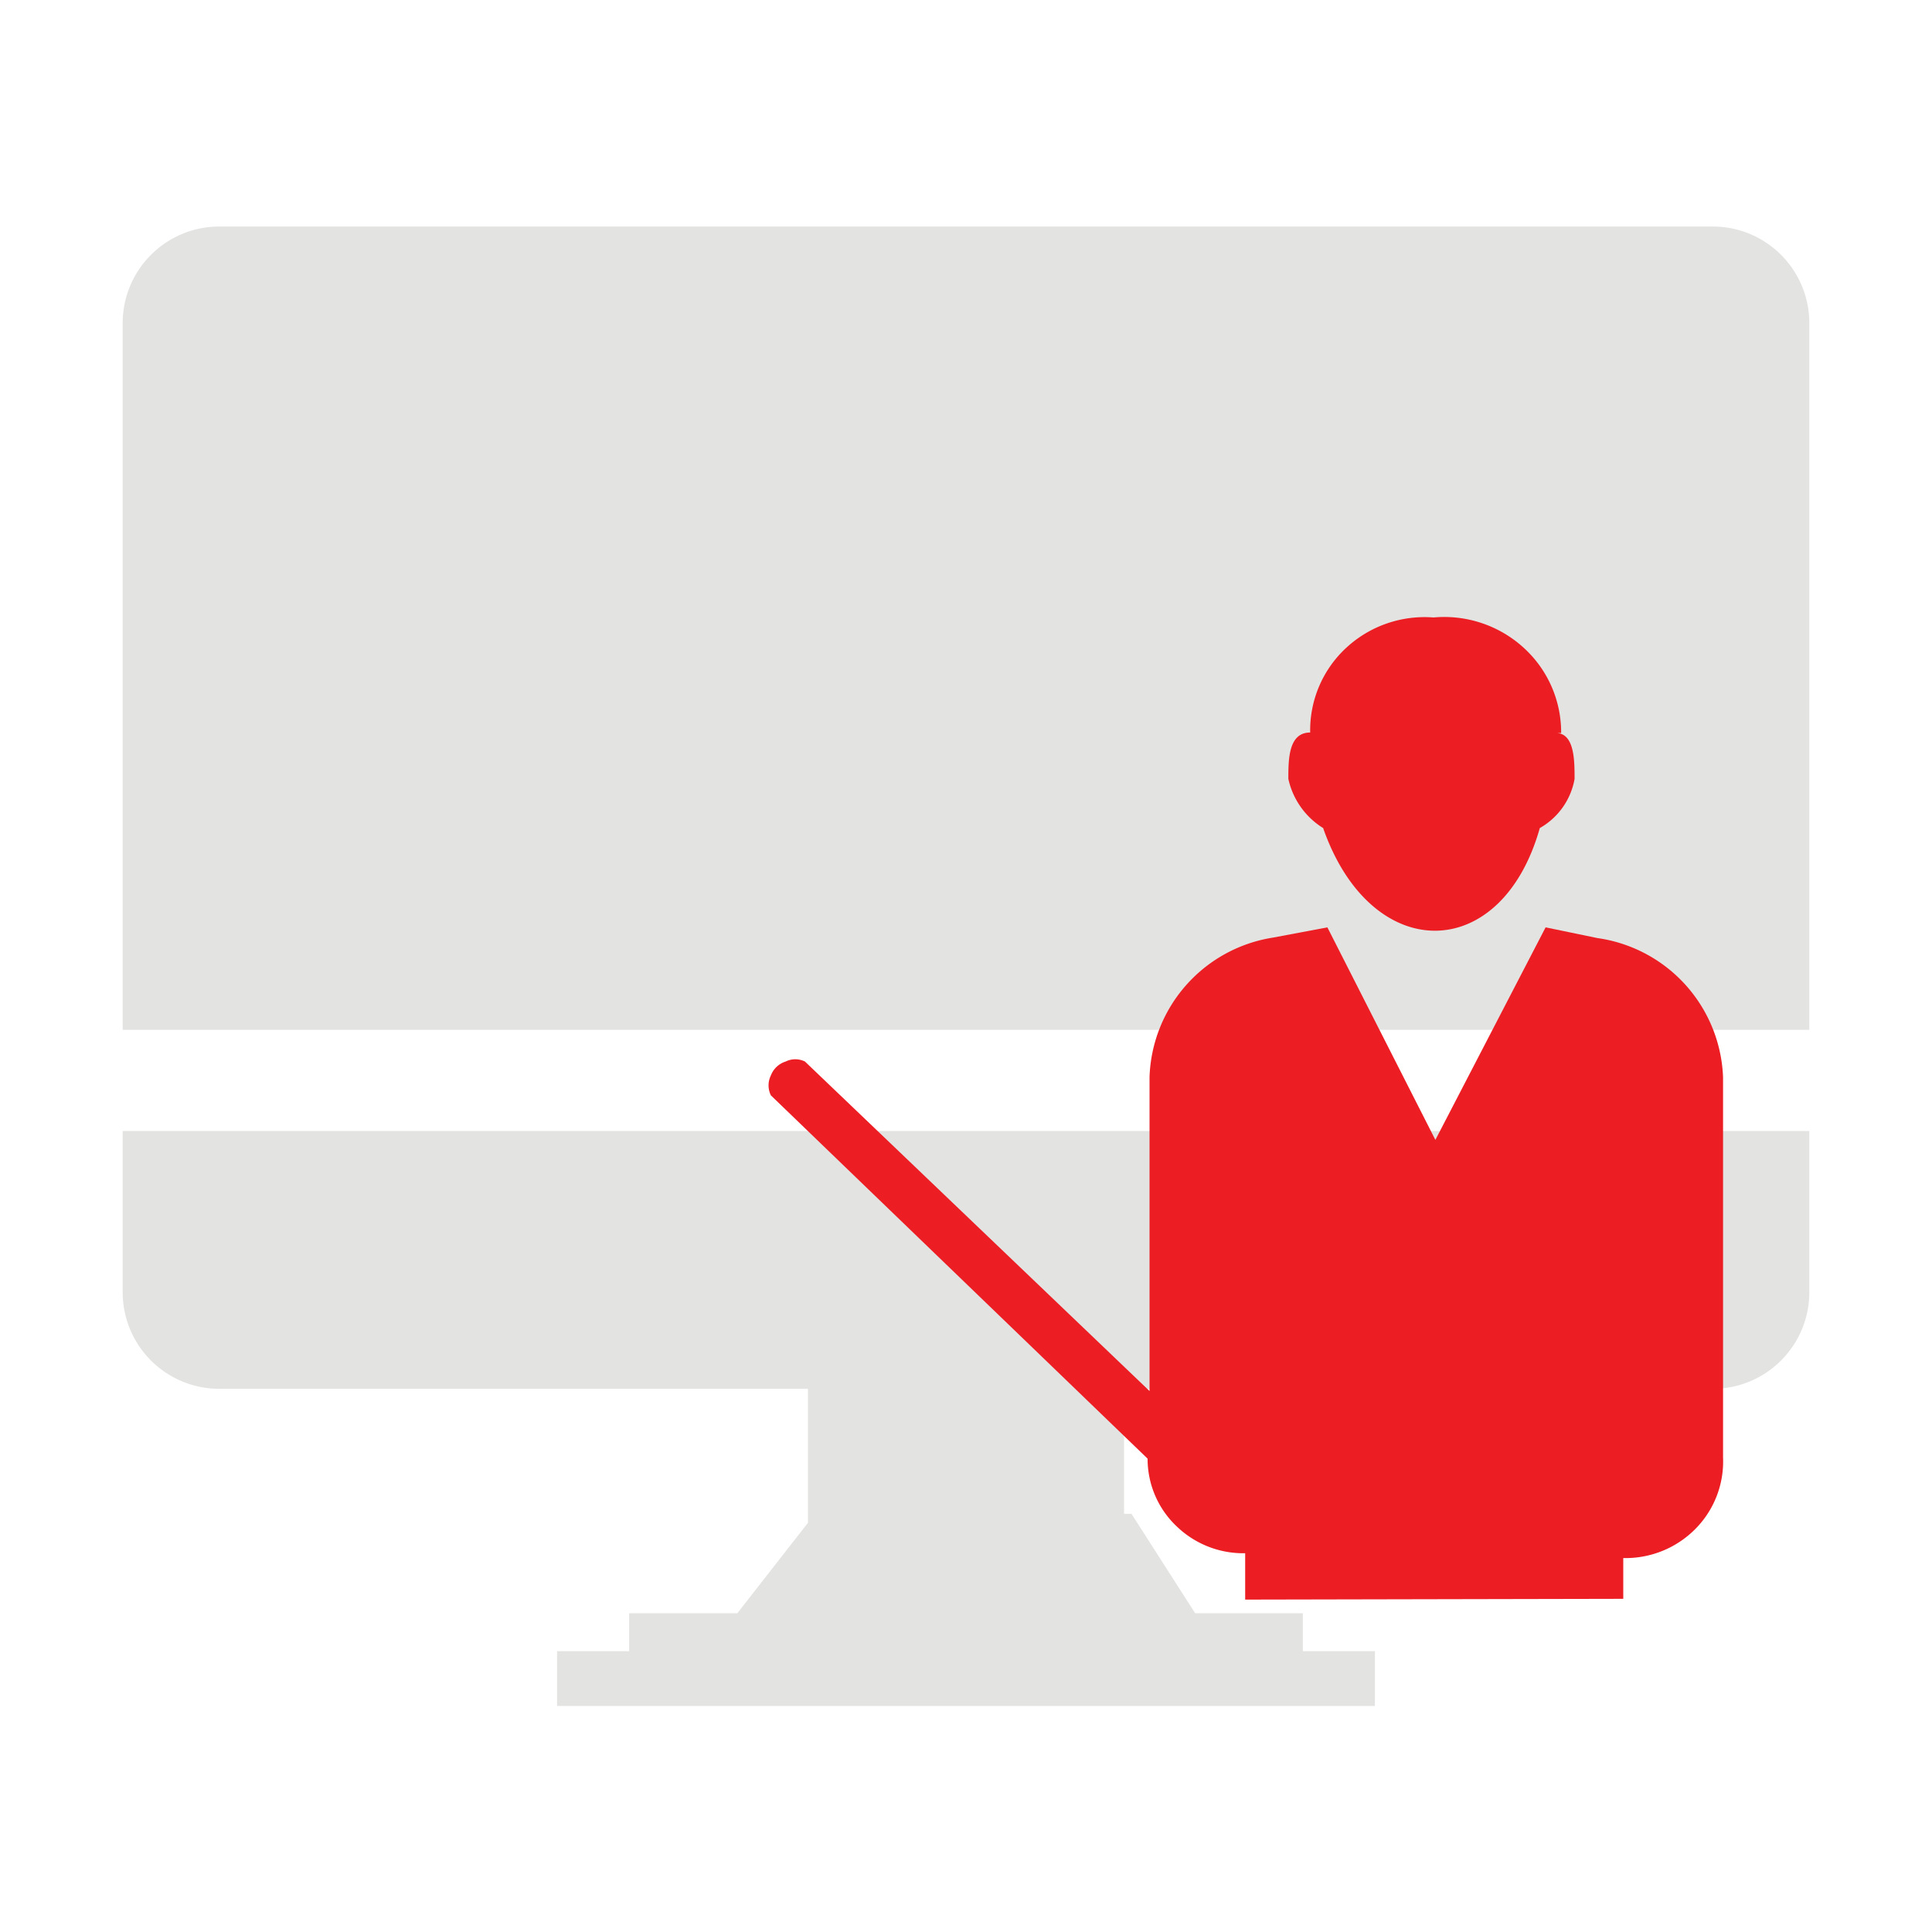
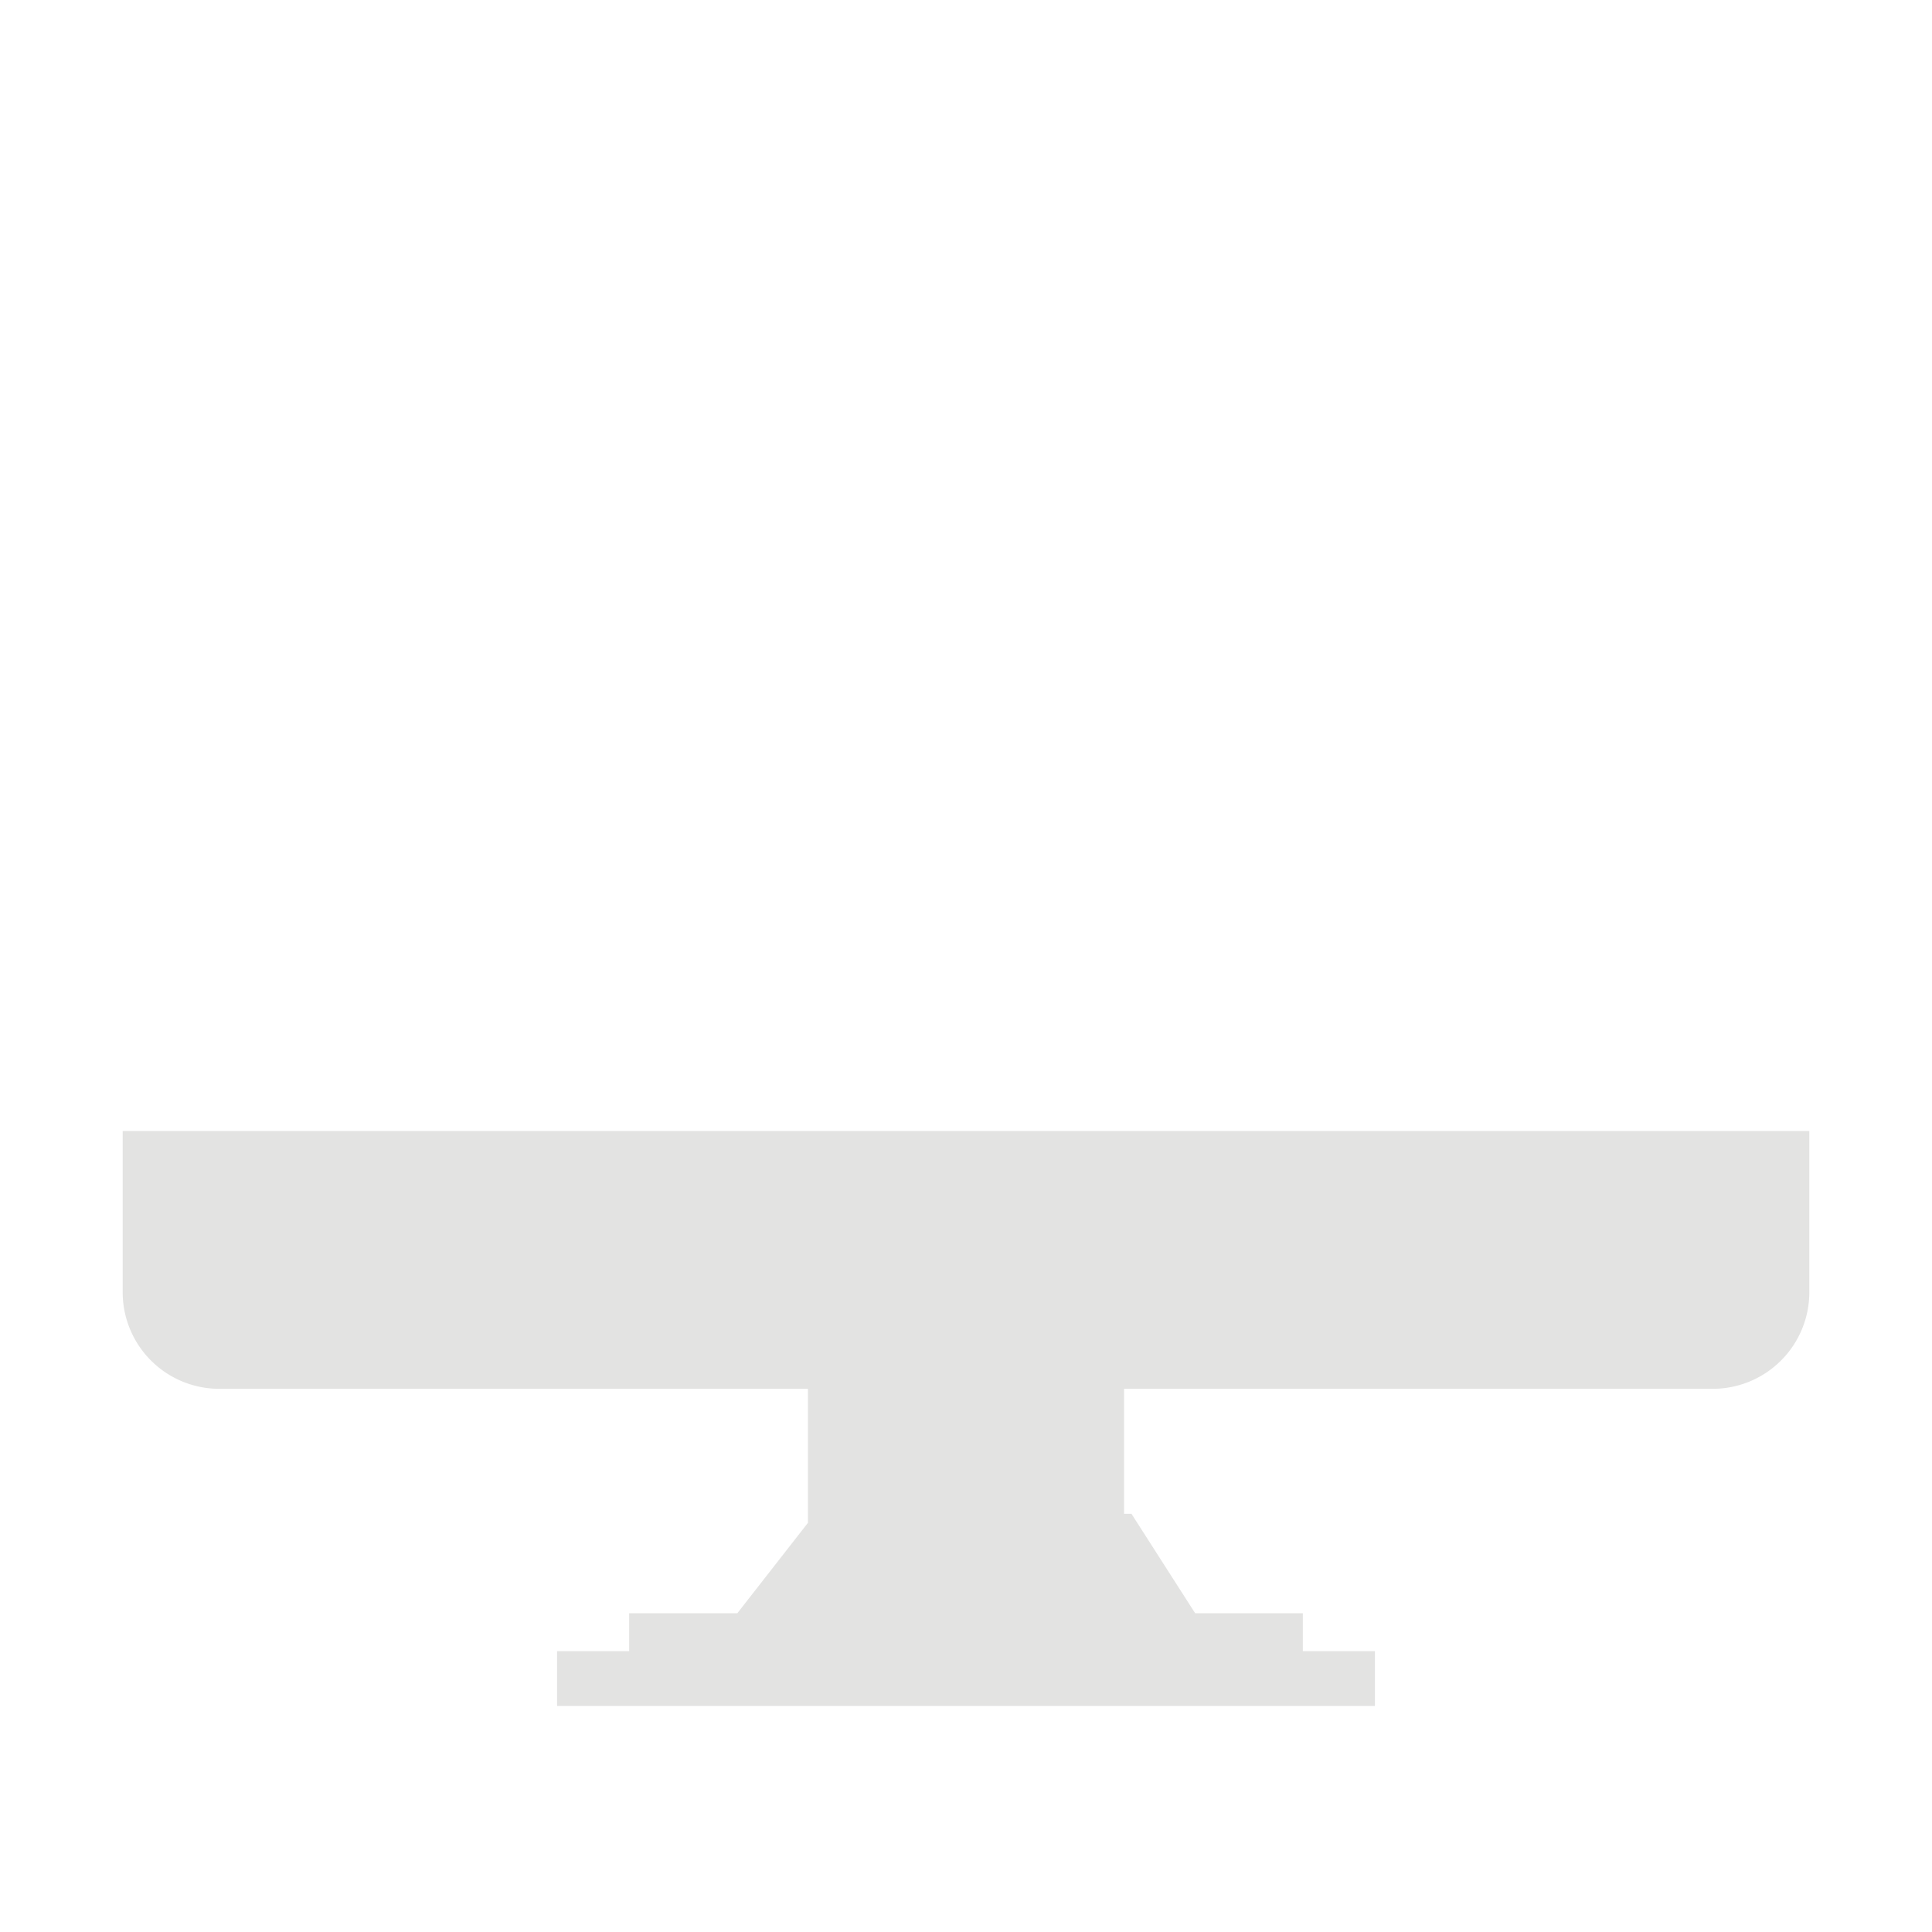
<svg xmlns="http://www.w3.org/2000/svg" id="图层_1" data-name="图层 1" viewBox="0 0 200 200">
  <defs>
    <style>.cls-1{fill:#e3e3e2;}.cls-2{fill:#ec1e24;}</style>
  </defs>
-   <path class="cls-1" d="M187.3,106.61V33.45a10,10,0,0,0-10-10H22.7a10,10,0,0,0-10,10v73.16Z" />
  <path class="cls-1" d="M12.7,117.08v16.69a10,10,0,0,0,10,10H83.64v13.87L76.33,167H65.13v3.93H57.67v5.67h84.66v-5.67h-7.46V167H123.72l-6.59-10.29h-.77V143.77H177.3a10,10,0,0,0,10-10V117.08Z" />
-   <path class="cls-2" d="M128.9,165.59v-4.8a9.94,9.94,0,0,1-7.1-2.79,9.6,9.6,0,0,1-3-7l-39-37.61a2.33,2.33,0,0,1,0-2.06,2.41,2.41,0,0,1,1.53-1.44,2.25,2.25,0,0,1,2,0L119,144V111.47a15.13,15.13,0,0,1,12.78-14.41L137.41,96,148.59,118,160,96l5.37,1.11a15.13,15.13,0,0,1,13,14.41v39.37a9.91,9.91,0,0,1-2.88,7.4,10.17,10.17,0,0,1-7.45,3v4.22Z" />
-   <path class="cls-2" d="M163,80.63a7.3,7.3,0,0,1-3.6,5.09c-4,14.17-17.48,14.17-22.43,0a8,8,0,0,1-3.6-5.09c0-2,0-4.8,2.26-4.8a11.62,11.62,0,0,1,3.7-8.74,11.94,11.94,0,0,1,9.07-3.17A12.21,12.21,0,0,1,157.67,67a11.84,11.84,0,0,1,3.94,8.88h-.67c2.06-.1,2.06,2.79,2.06,4.8Z" />
</svg>